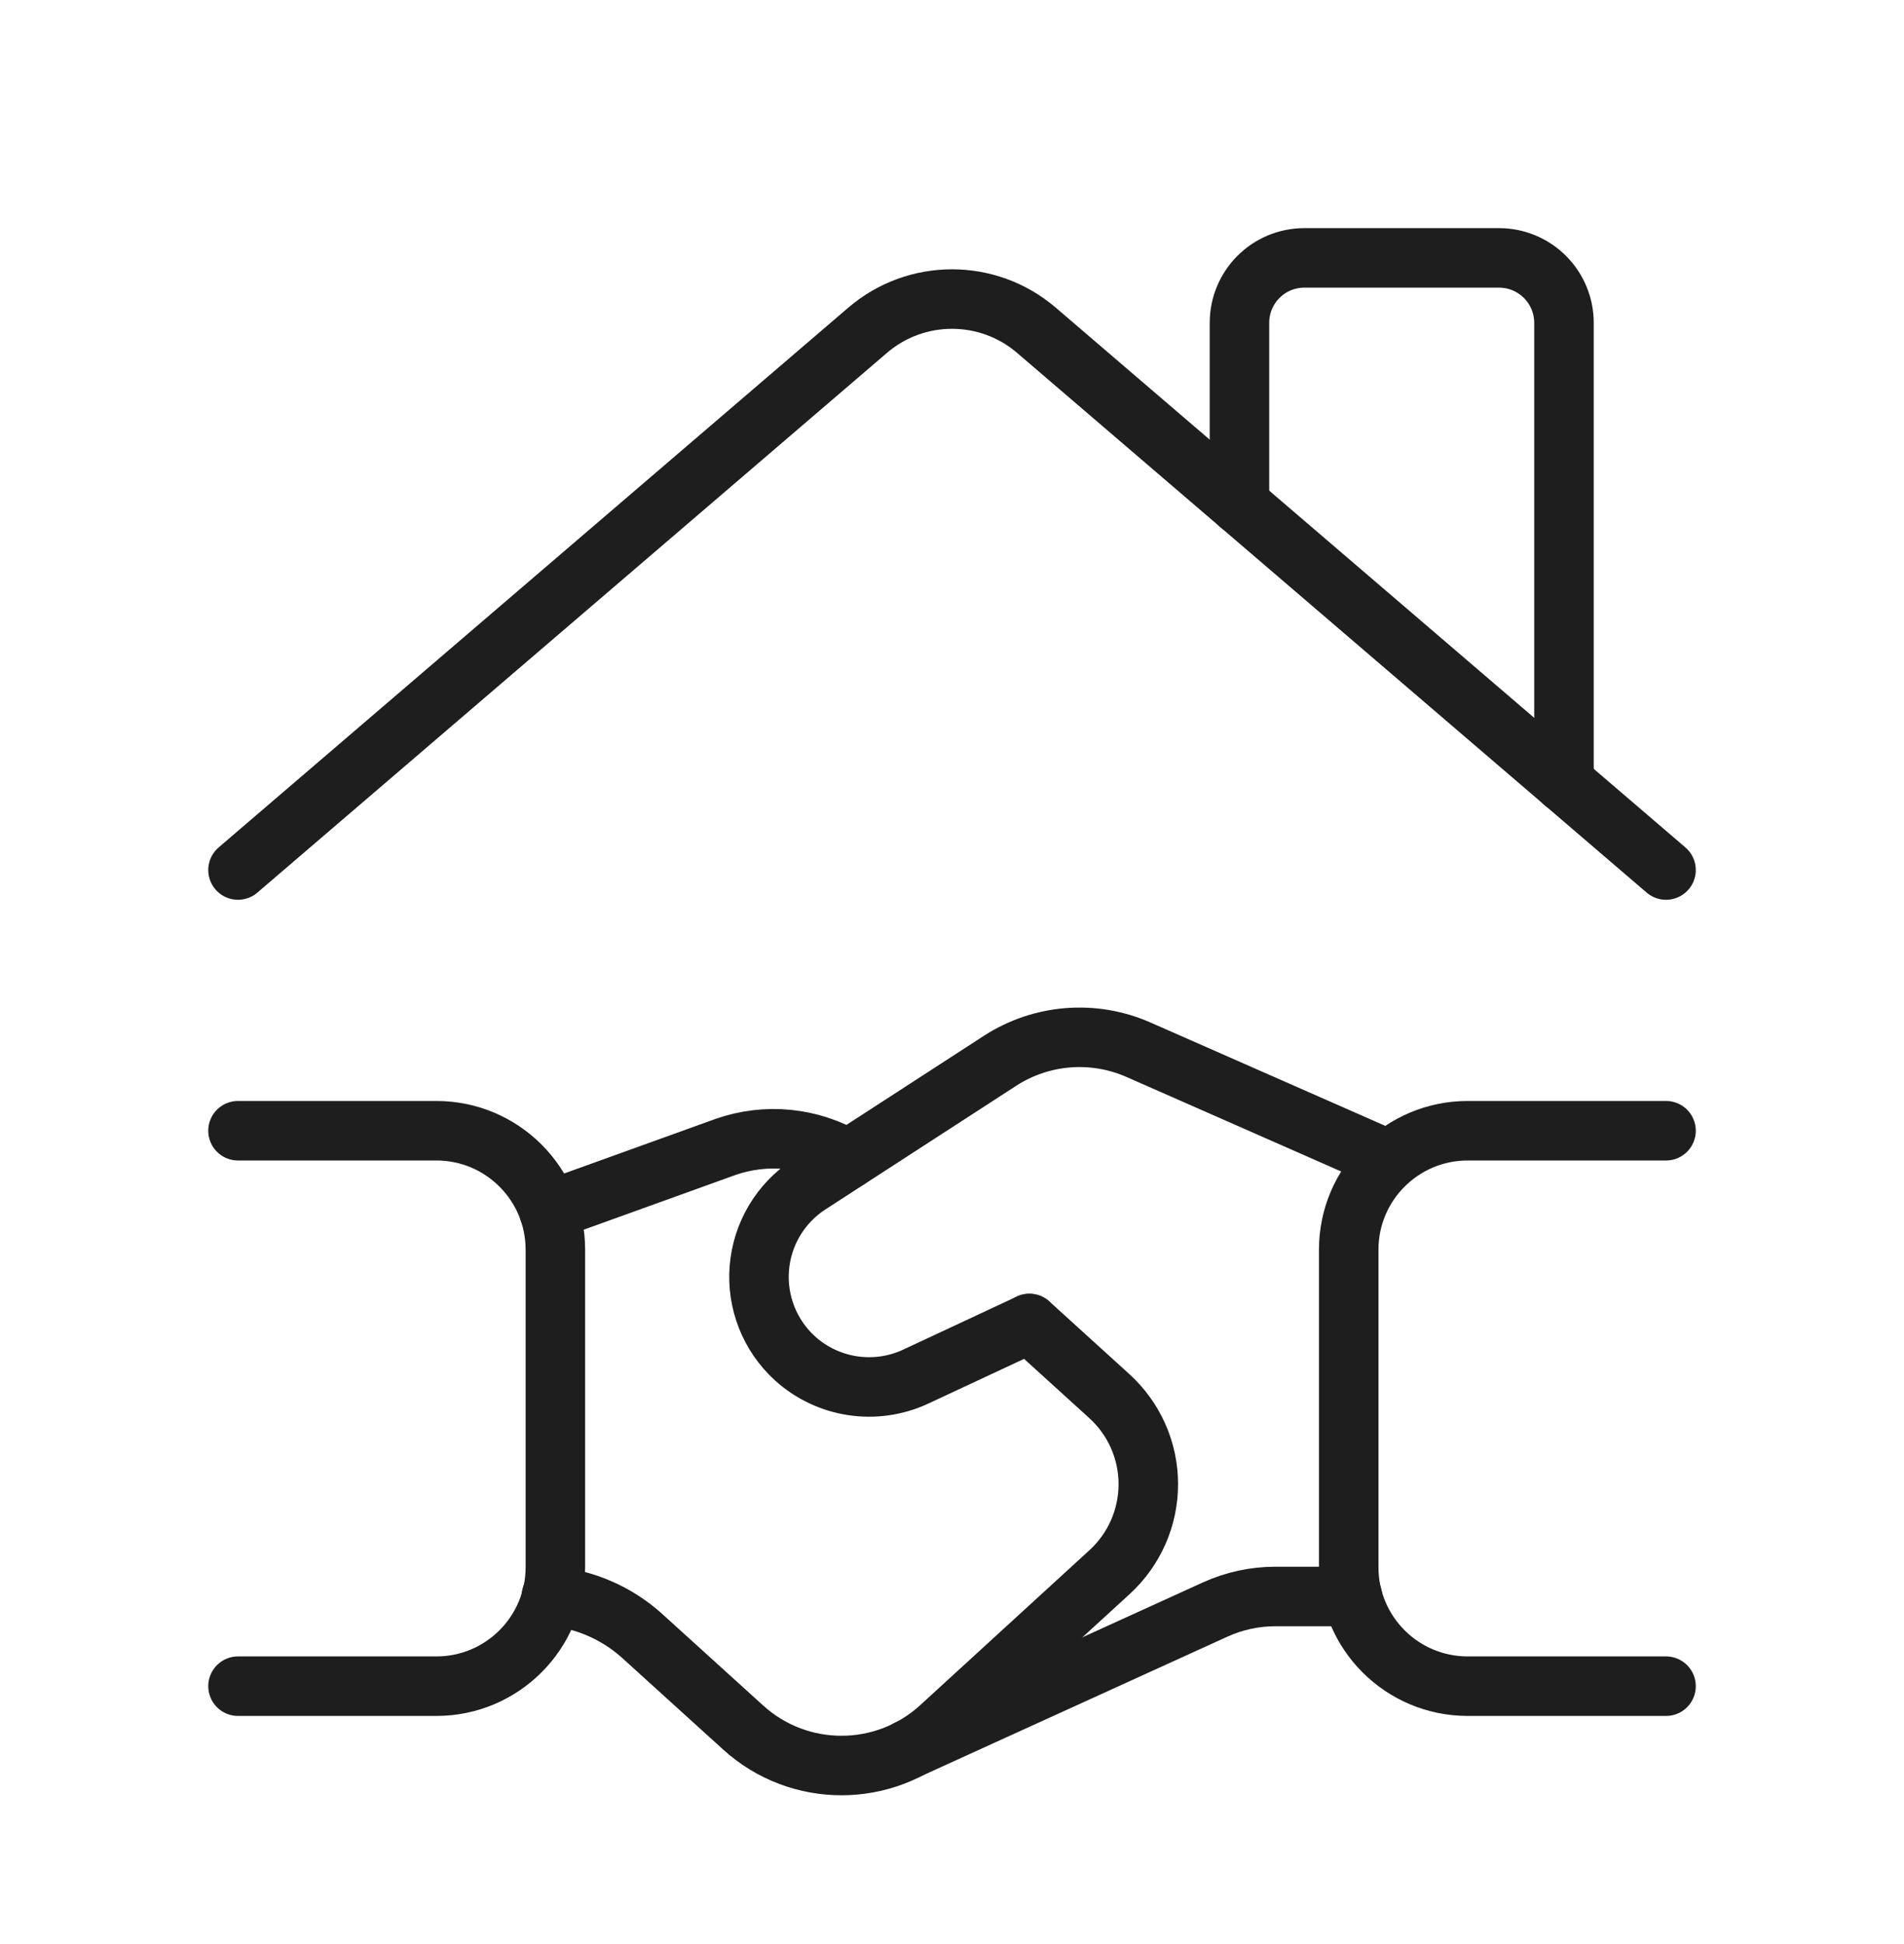
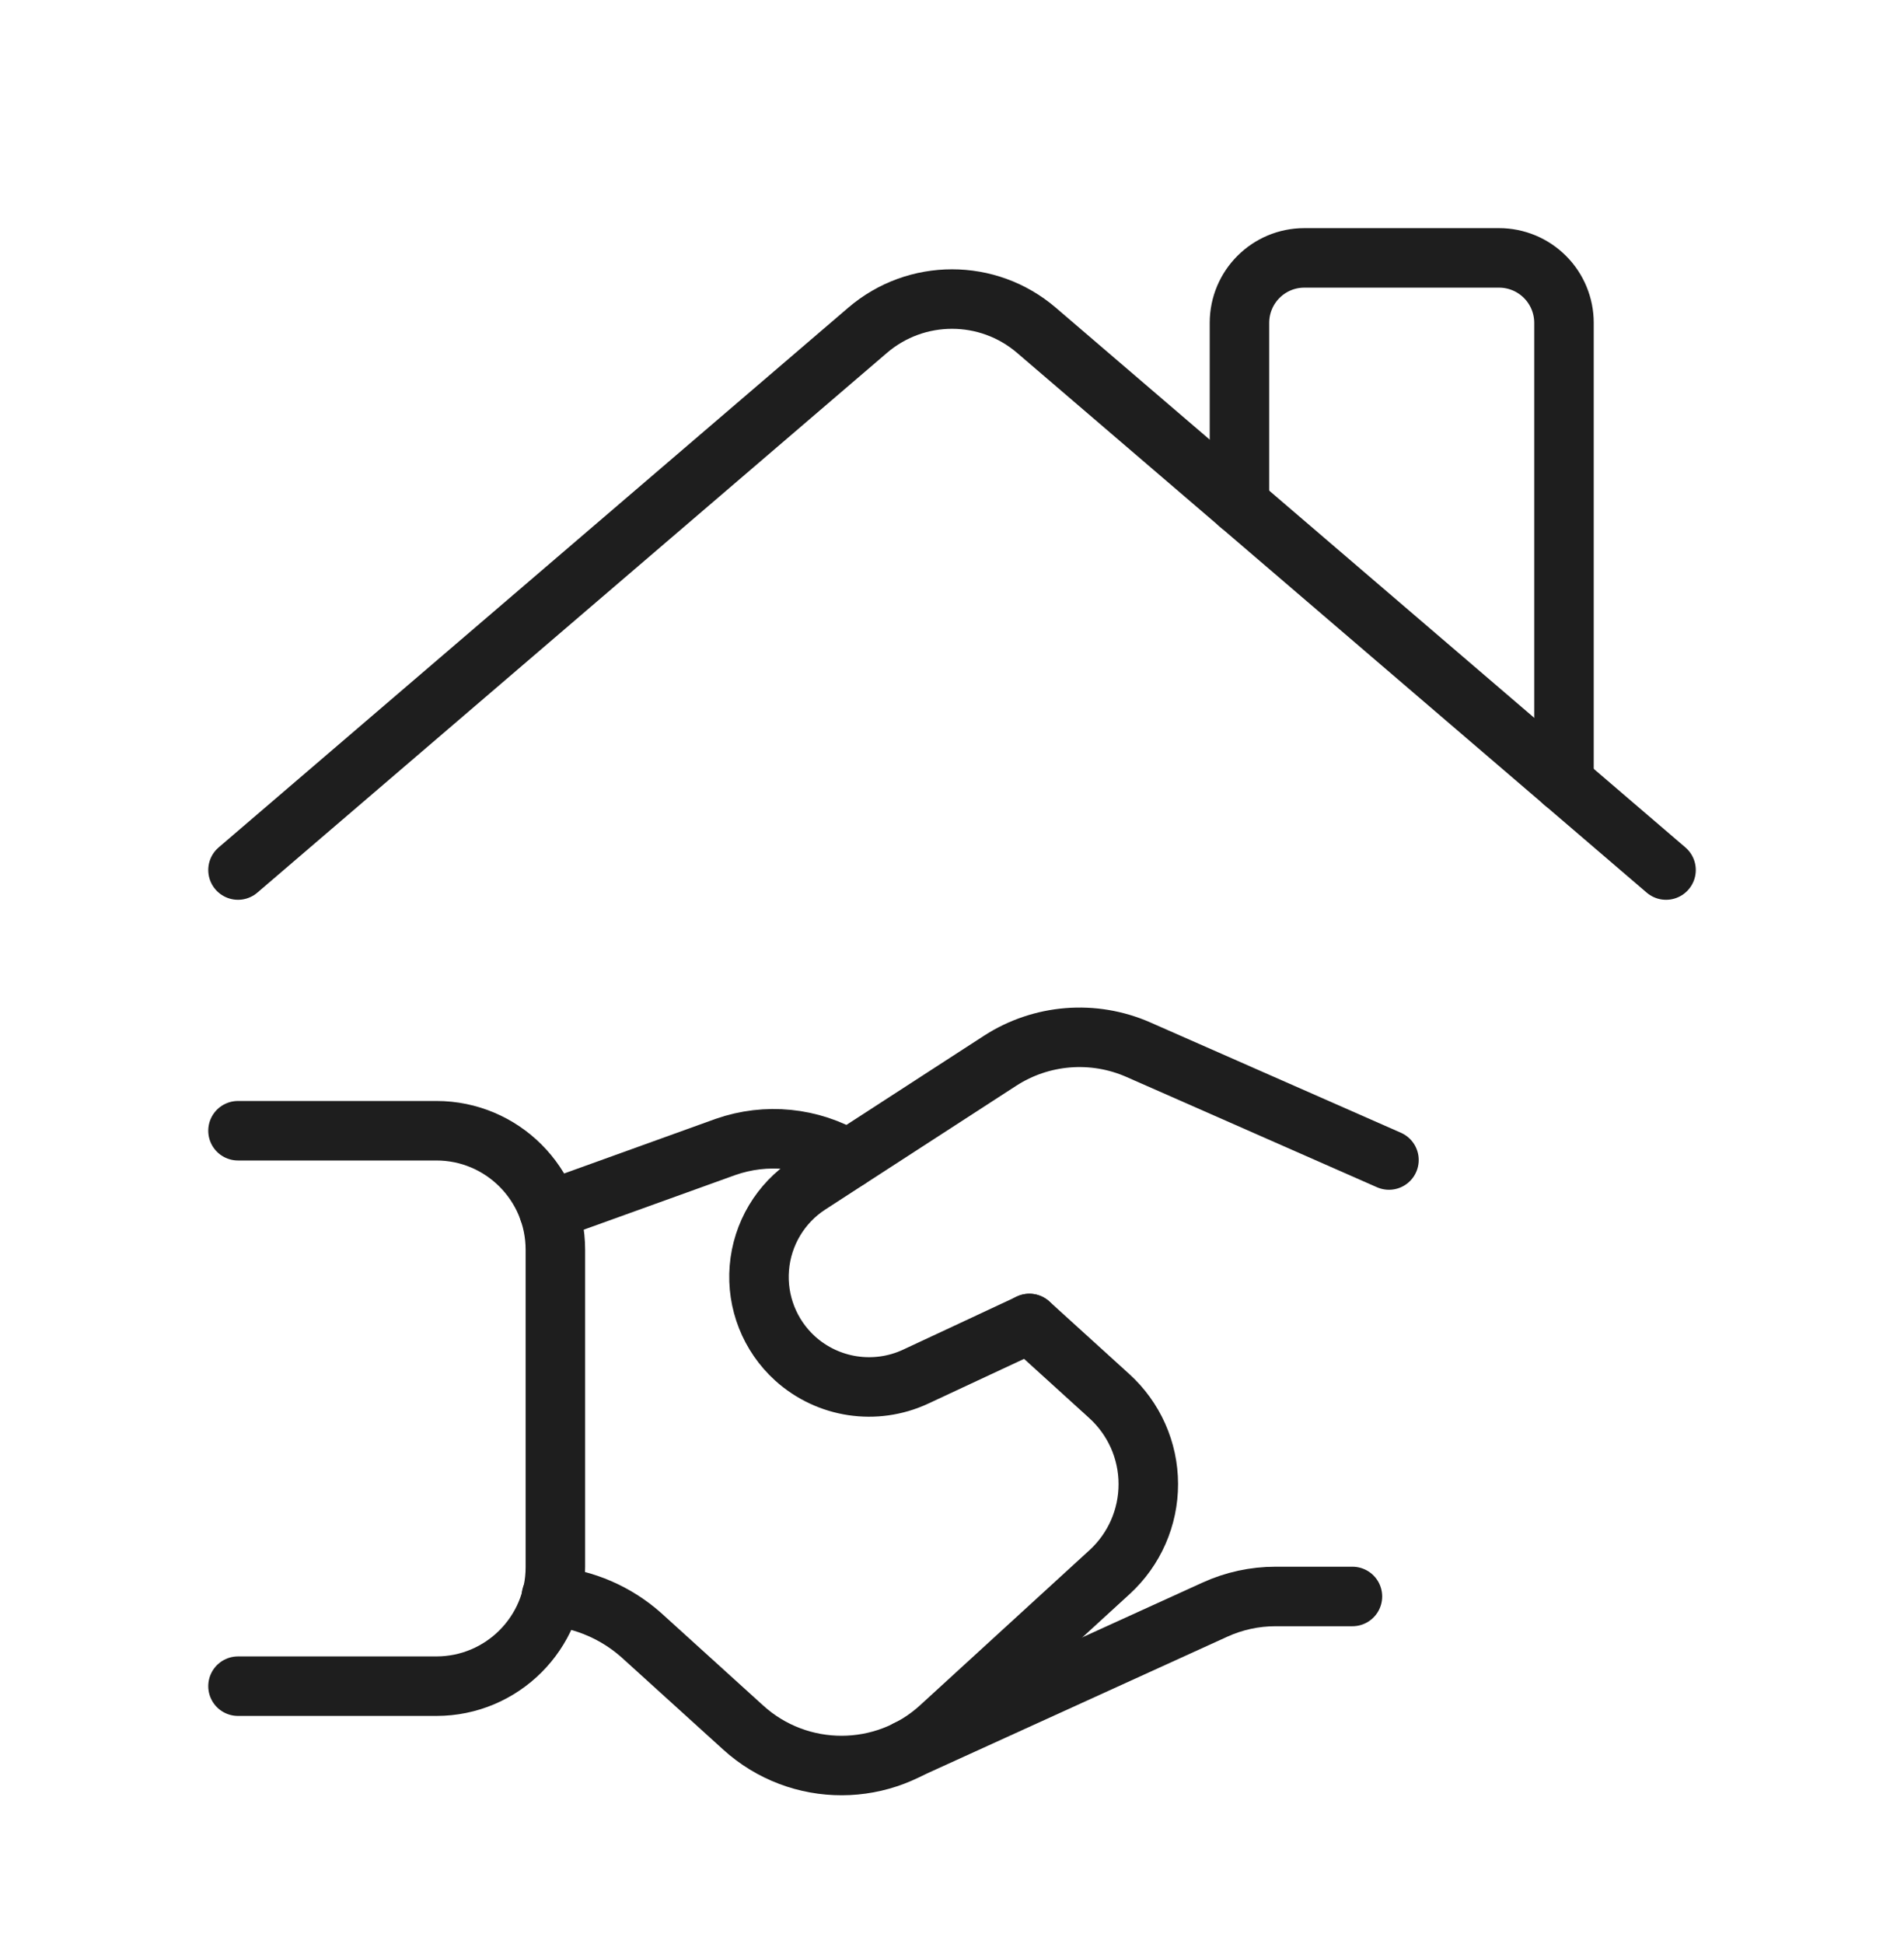
<svg xmlns="http://www.w3.org/2000/svg" width="48" height="49" viewBox="0 0 48 49" fill="none">
  <path d="M34.095 40.239H32.156C31.629 40.239 31.108 40.352 30.628 40.571L22.874 44.102" stroke="#1E1E1E" stroke-width="1.5" stroke-linecap="round" stroke-linejoin="round" />
  <path d="M25.95 33.358L27.965 35.188C28.59 35.755 28.948 36.559 28.949 37.403C28.951 38.247 28.597 39.053 27.975 39.623L23.703 43.533C22.299 44.818 20.147 44.823 18.737 43.544L16.169 41.215C15.537 40.653 14.742 40.309 13.9 40.23" stroke="#1E1E1E" stroke-width="1.5" stroke-linecap="round" stroke-linejoin="round" />
  <path d="M6 21.929L21.871 8.326C23.096 7.275 24.905 7.275 26.13 8.326L42.001 21.929" stroke="#1E1E1E" stroke-width="1.5" stroke-linecap="round" stroke-linejoin="round" />
  <path d="M39.428 19.726V8.137C39.428 7.703 39.256 7.287 38.949 6.98C38.642 6.673 38.226 6.5 37.792 6.5H32.883C31.979 6.5 31.247 7.233 31.247 8.137V12.713" stroke="#1E1E1E" stroke-width="1.5" stroke-linecap="round" stroke-linejoin="round" />
-   <path d="M42.001 28.5H37.001C35.344 28.5 34.001 29.843 34.001 31.5V39.5C34.001 41.157 35.344 42.5 37.001 42.5H42.001" stroke="#1E1E1E" stroke-width="1.5" stroke-linecap="round" stroke-linejoin="round" />
  <path d="M6 42.5H11.001C12.657 42.5 14.001 41.157 14.001 39.5V31.5C14.001 29.843 12.657 28.5 11.001 28.5H6" stroke="#1E1E1E" stroke-width="1.5" stroke-linecap="round" stroke-linejoin="round" />
  <path d="M35.016 29.238L28.7 26.458C27.564 25.958 26.252 26.063 25.21 26.738L20.4 29.855C19.677 30.323 19.213 31.101 19.143 31.96C19.073 32.818 19.406 33.661 20.044 34.24V34.24C20.872 34.989 22.069 35.17 23.082 34.699L25.95 33.36" stroke="#1E1E1E" stroke-width="1.5" stroke-linecap="round" stroke-linejoin="round" />
  <path d="M13.836 30.514L18.289 28.909C19.313 28.55 20.444 28.663 21.376 29.219" stroke="#1E1E1E" stroke-width="1.5" stroke-linecap="round" stroke-linejoin="round" />
</svg>